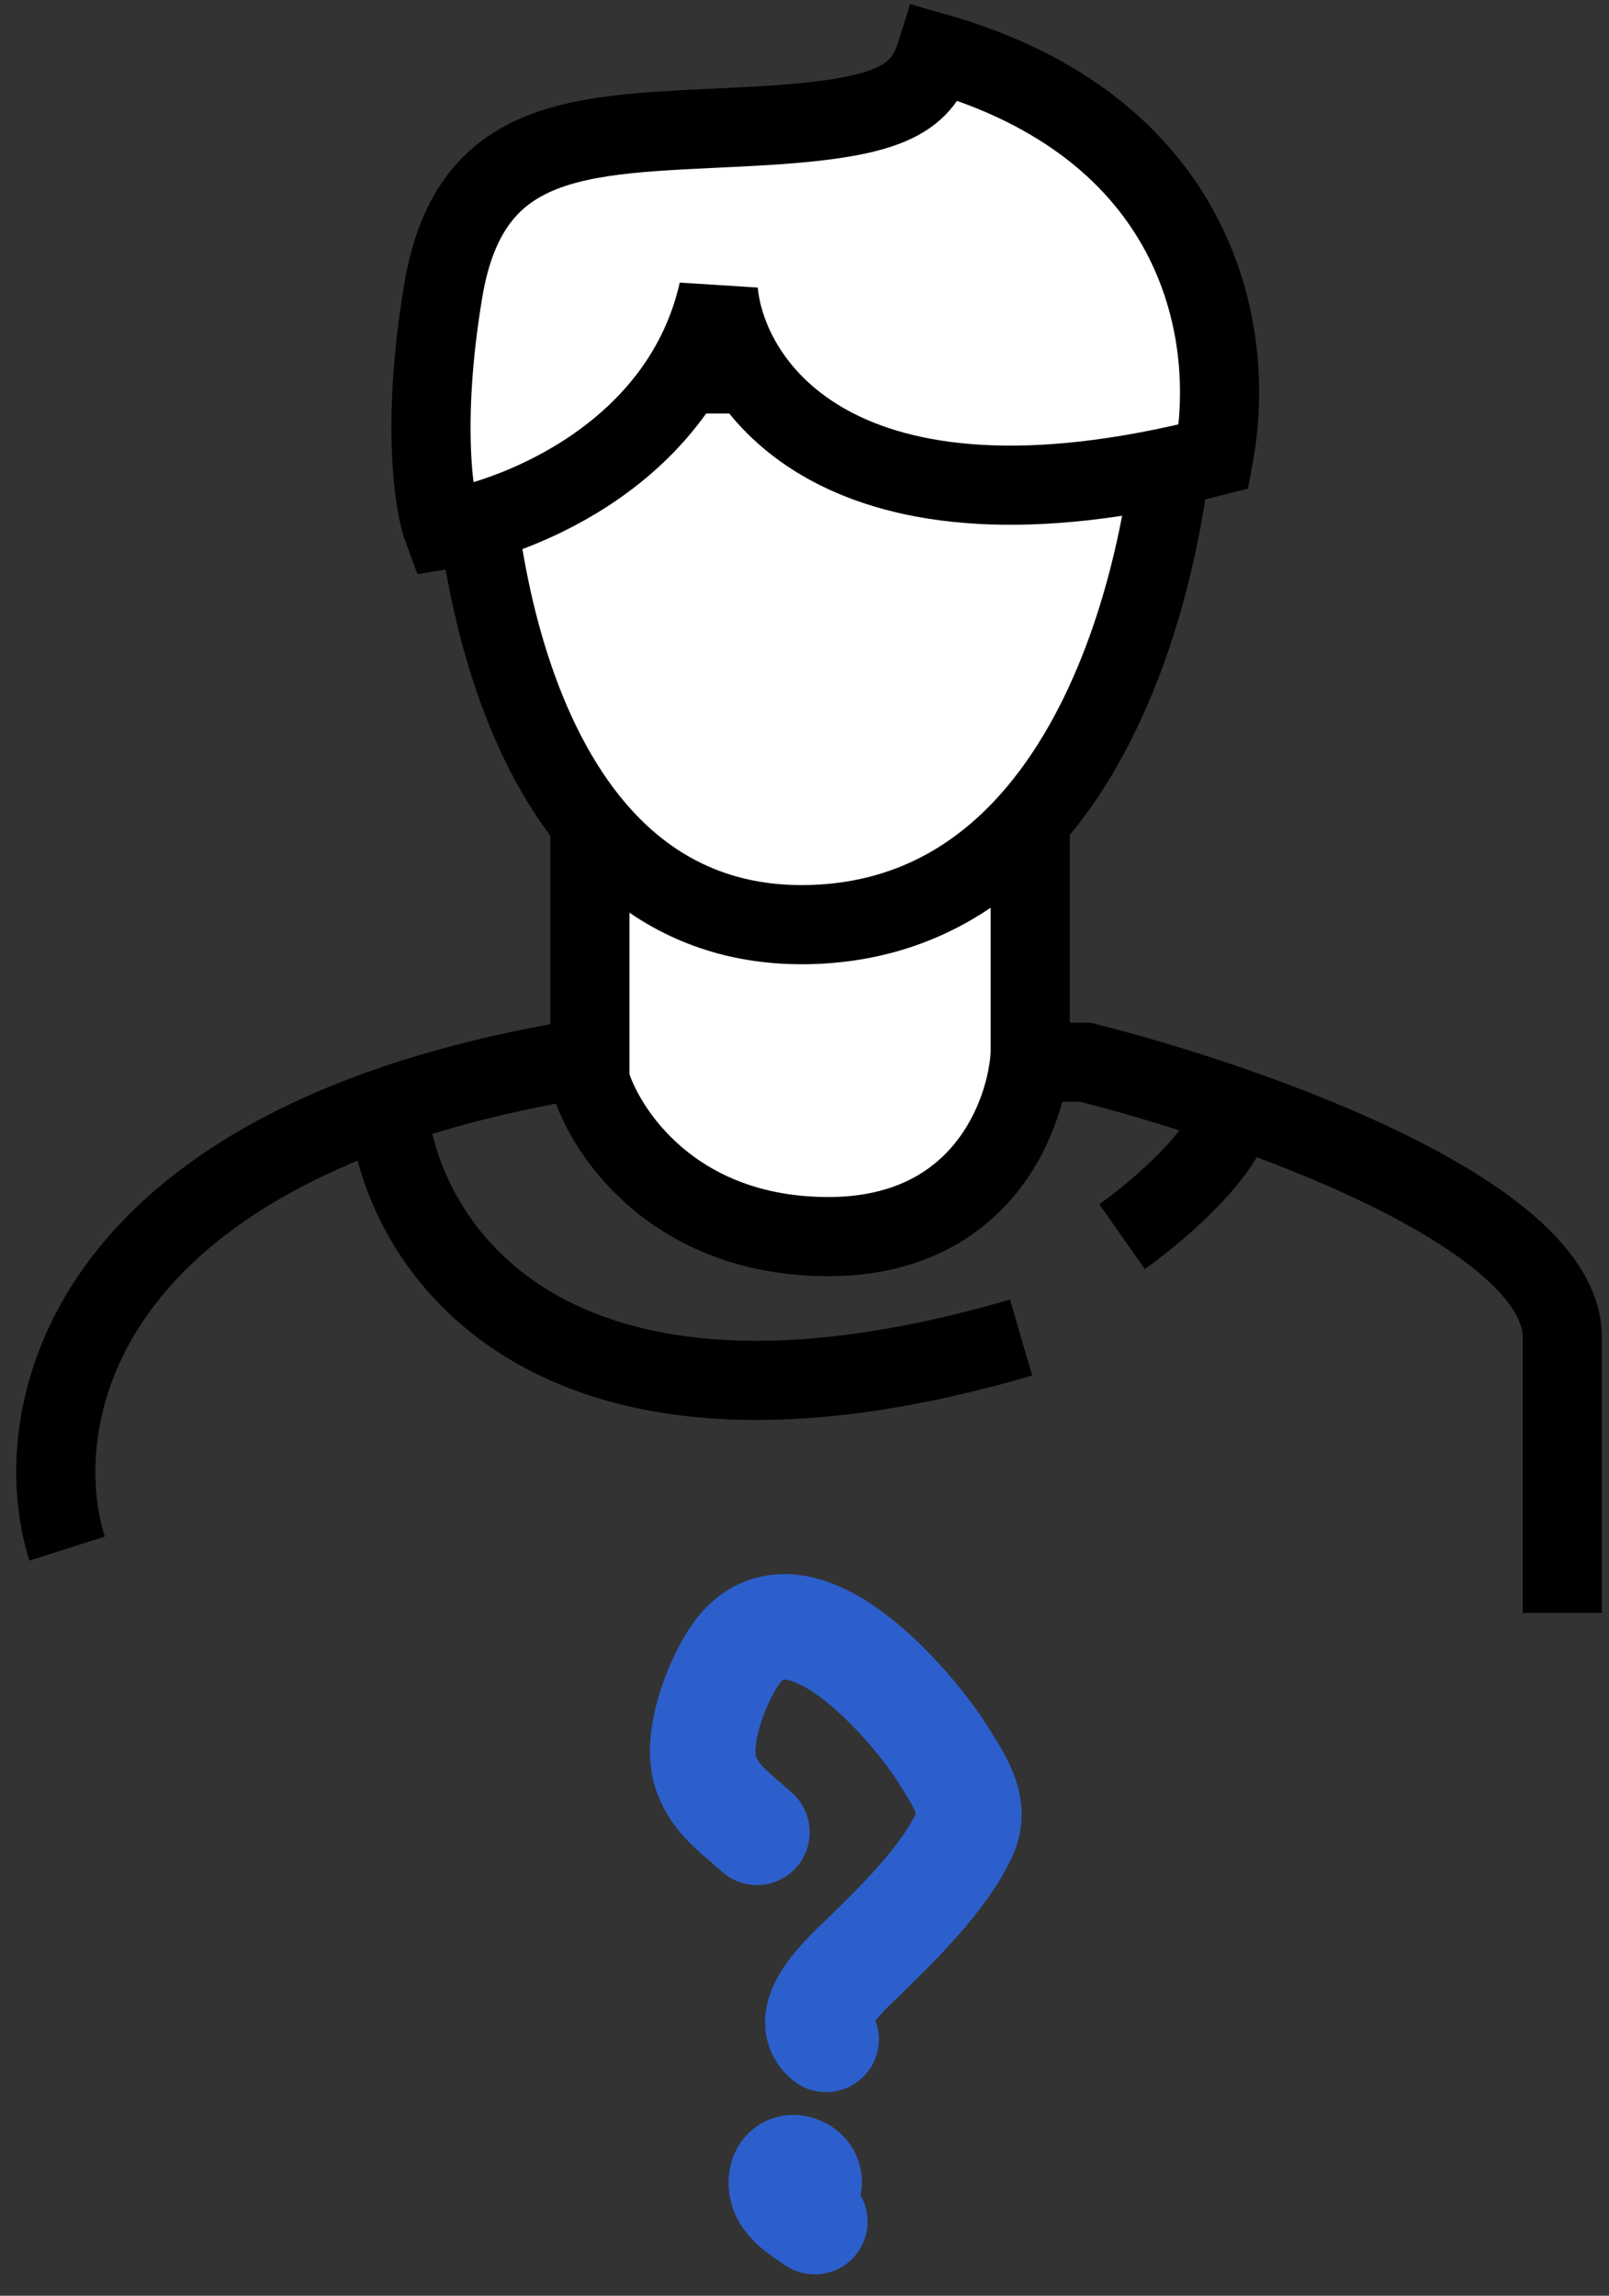
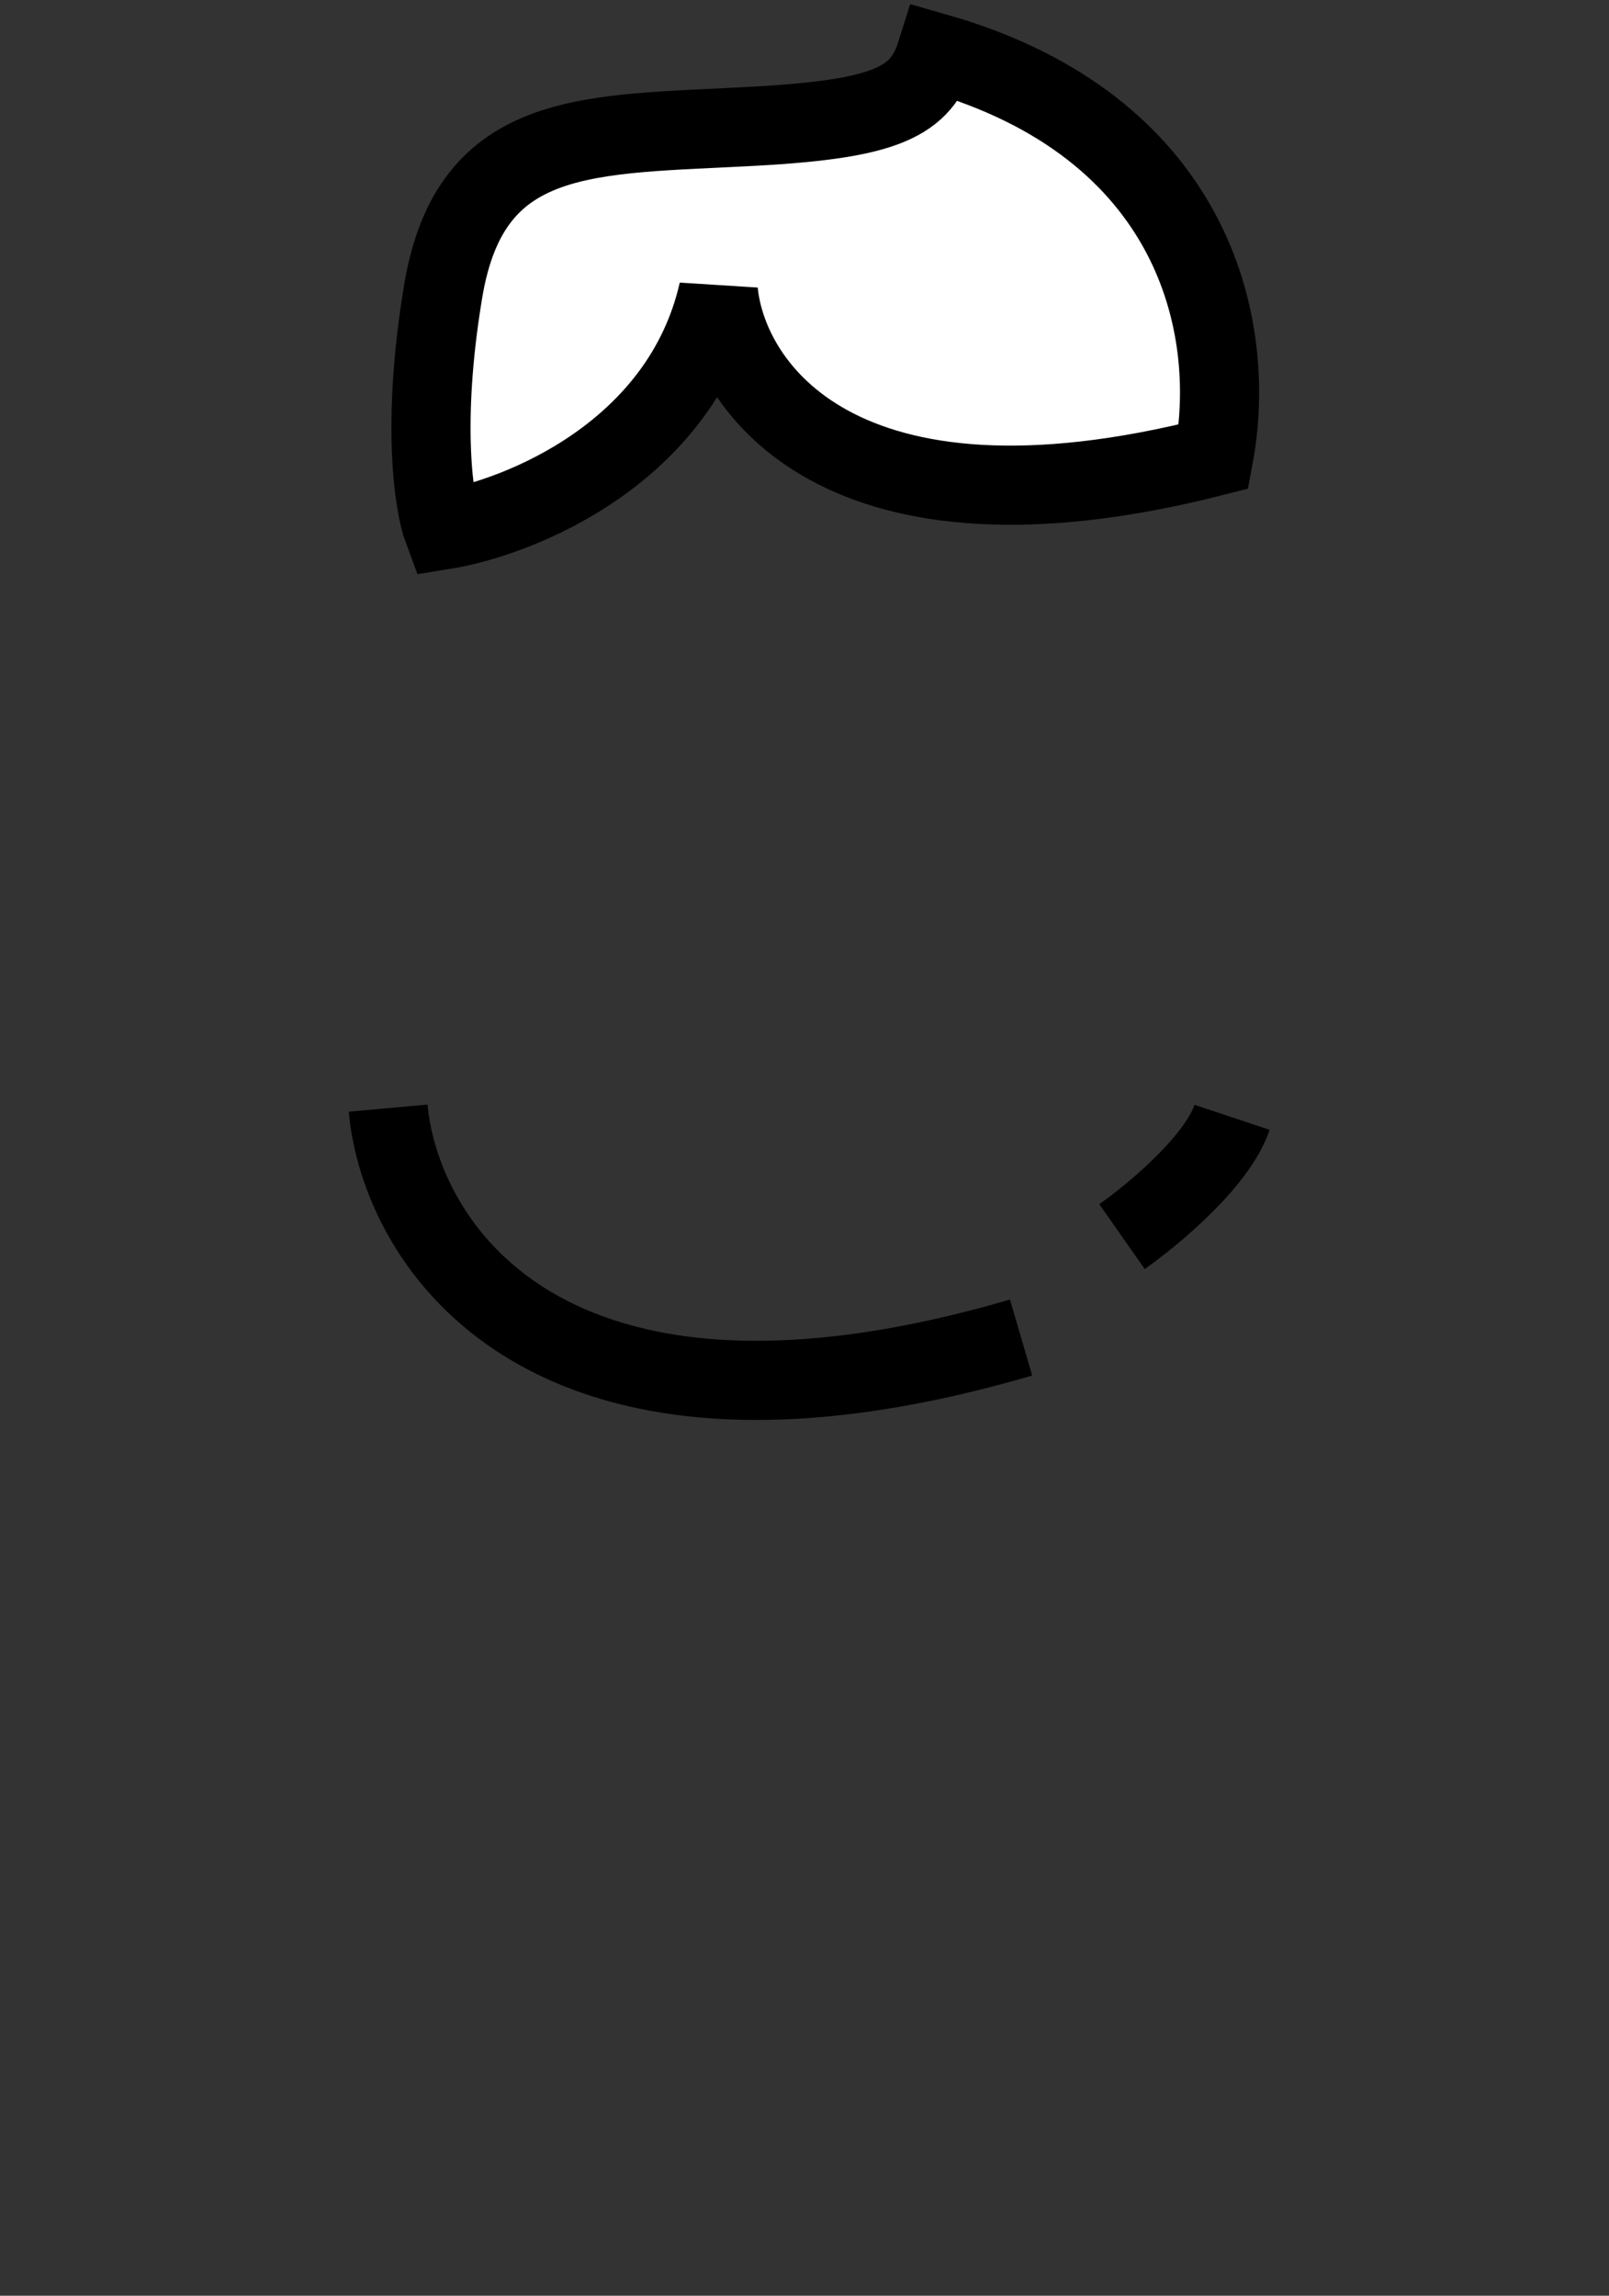
<svg xmlns="http://www.w3.org/2000/svg" width="61" height="87" viewBox="0 0 61 87" fill="none">
  <rect x="0" y="0" width="61" height="87" fill="#333333" stroke="none" />
-   <path d="M2.543 58.687C1.036 53.934 2.682 43.593 21.322 40.255H41.145C47.174 41.762 59.23 45.958 59.23 50.688C59.23 55.418 59.23 59.614 59.23 61.121" stroke="black" stroke-width="3" />
  <path d="M14.715 41.994C15.178 47.095 20.627 55.974 38.711 50.688" stroke="black" stroke-width="3" />
  <path d="M42.537 46.863C43.696 46.051 46.154 44.011 46.71 42.342" stroke="black" stroke-width="3" />
-   <path d="M22.365 40.95V28.431H39.058V39.907C38.942 42.226 37.25 46.863 31.407 46.863C25.565 46.863 22.945 42.921 22.365 40.95Z" fill="white" stroke="black" stroke-width="3" />
-   <path d="M30.711 35.038C19.861 35.316 17.612 21.243 17.844 14.172H44.622C44.506 21.011 41.562 34.76 30.711 35.038Z" fill="white" stroke="black" stroke-width="3" />
  <path d="M27.234 11.042C25.843 17.163 19.699 19.62 16.801 20.084C16.453 19.157 15.966 16.05 16.801 11.042C17.844 4.782 22.365 5.13 28.625 4.782C33.633 4.504 34.921 3.855 35.501 2C45.239 4.782 46.941 12.317 46.014 17.302C31.825 20.919 27.582 14.636 27.234 11.042Z" fill="white" stroke="black" stroke-width="3" />
-   <path d="M28.697 69.437C27.916 68.715 27.147 68.251 26.772 67.215C26.322 65.97 27.119 63.89 27.78 62.855C30.067 59.274 34.602 64.65 35.75 66.488C36.31 67.385 37.062 68.422 36.573 69.494C35.806 71.173 34.047 72.889 32.743 74.161C32.165 74.725 30.259 76.406 31.32 77.284" stroke="#2C5FCB" stroke-width="4" stroke-linecap="round" />
-   <path d="M30.892 84.191C30.328 83.808 29.458 83.322 29.648 82.502C29.706 82.247 29.938 82.102 30.193 82.161C30.807 82.303 30.865 83.037 30.21 83.099" stroke="#2C5FCB" stroke-width="4" stroke-linecap="round" />
</svg>